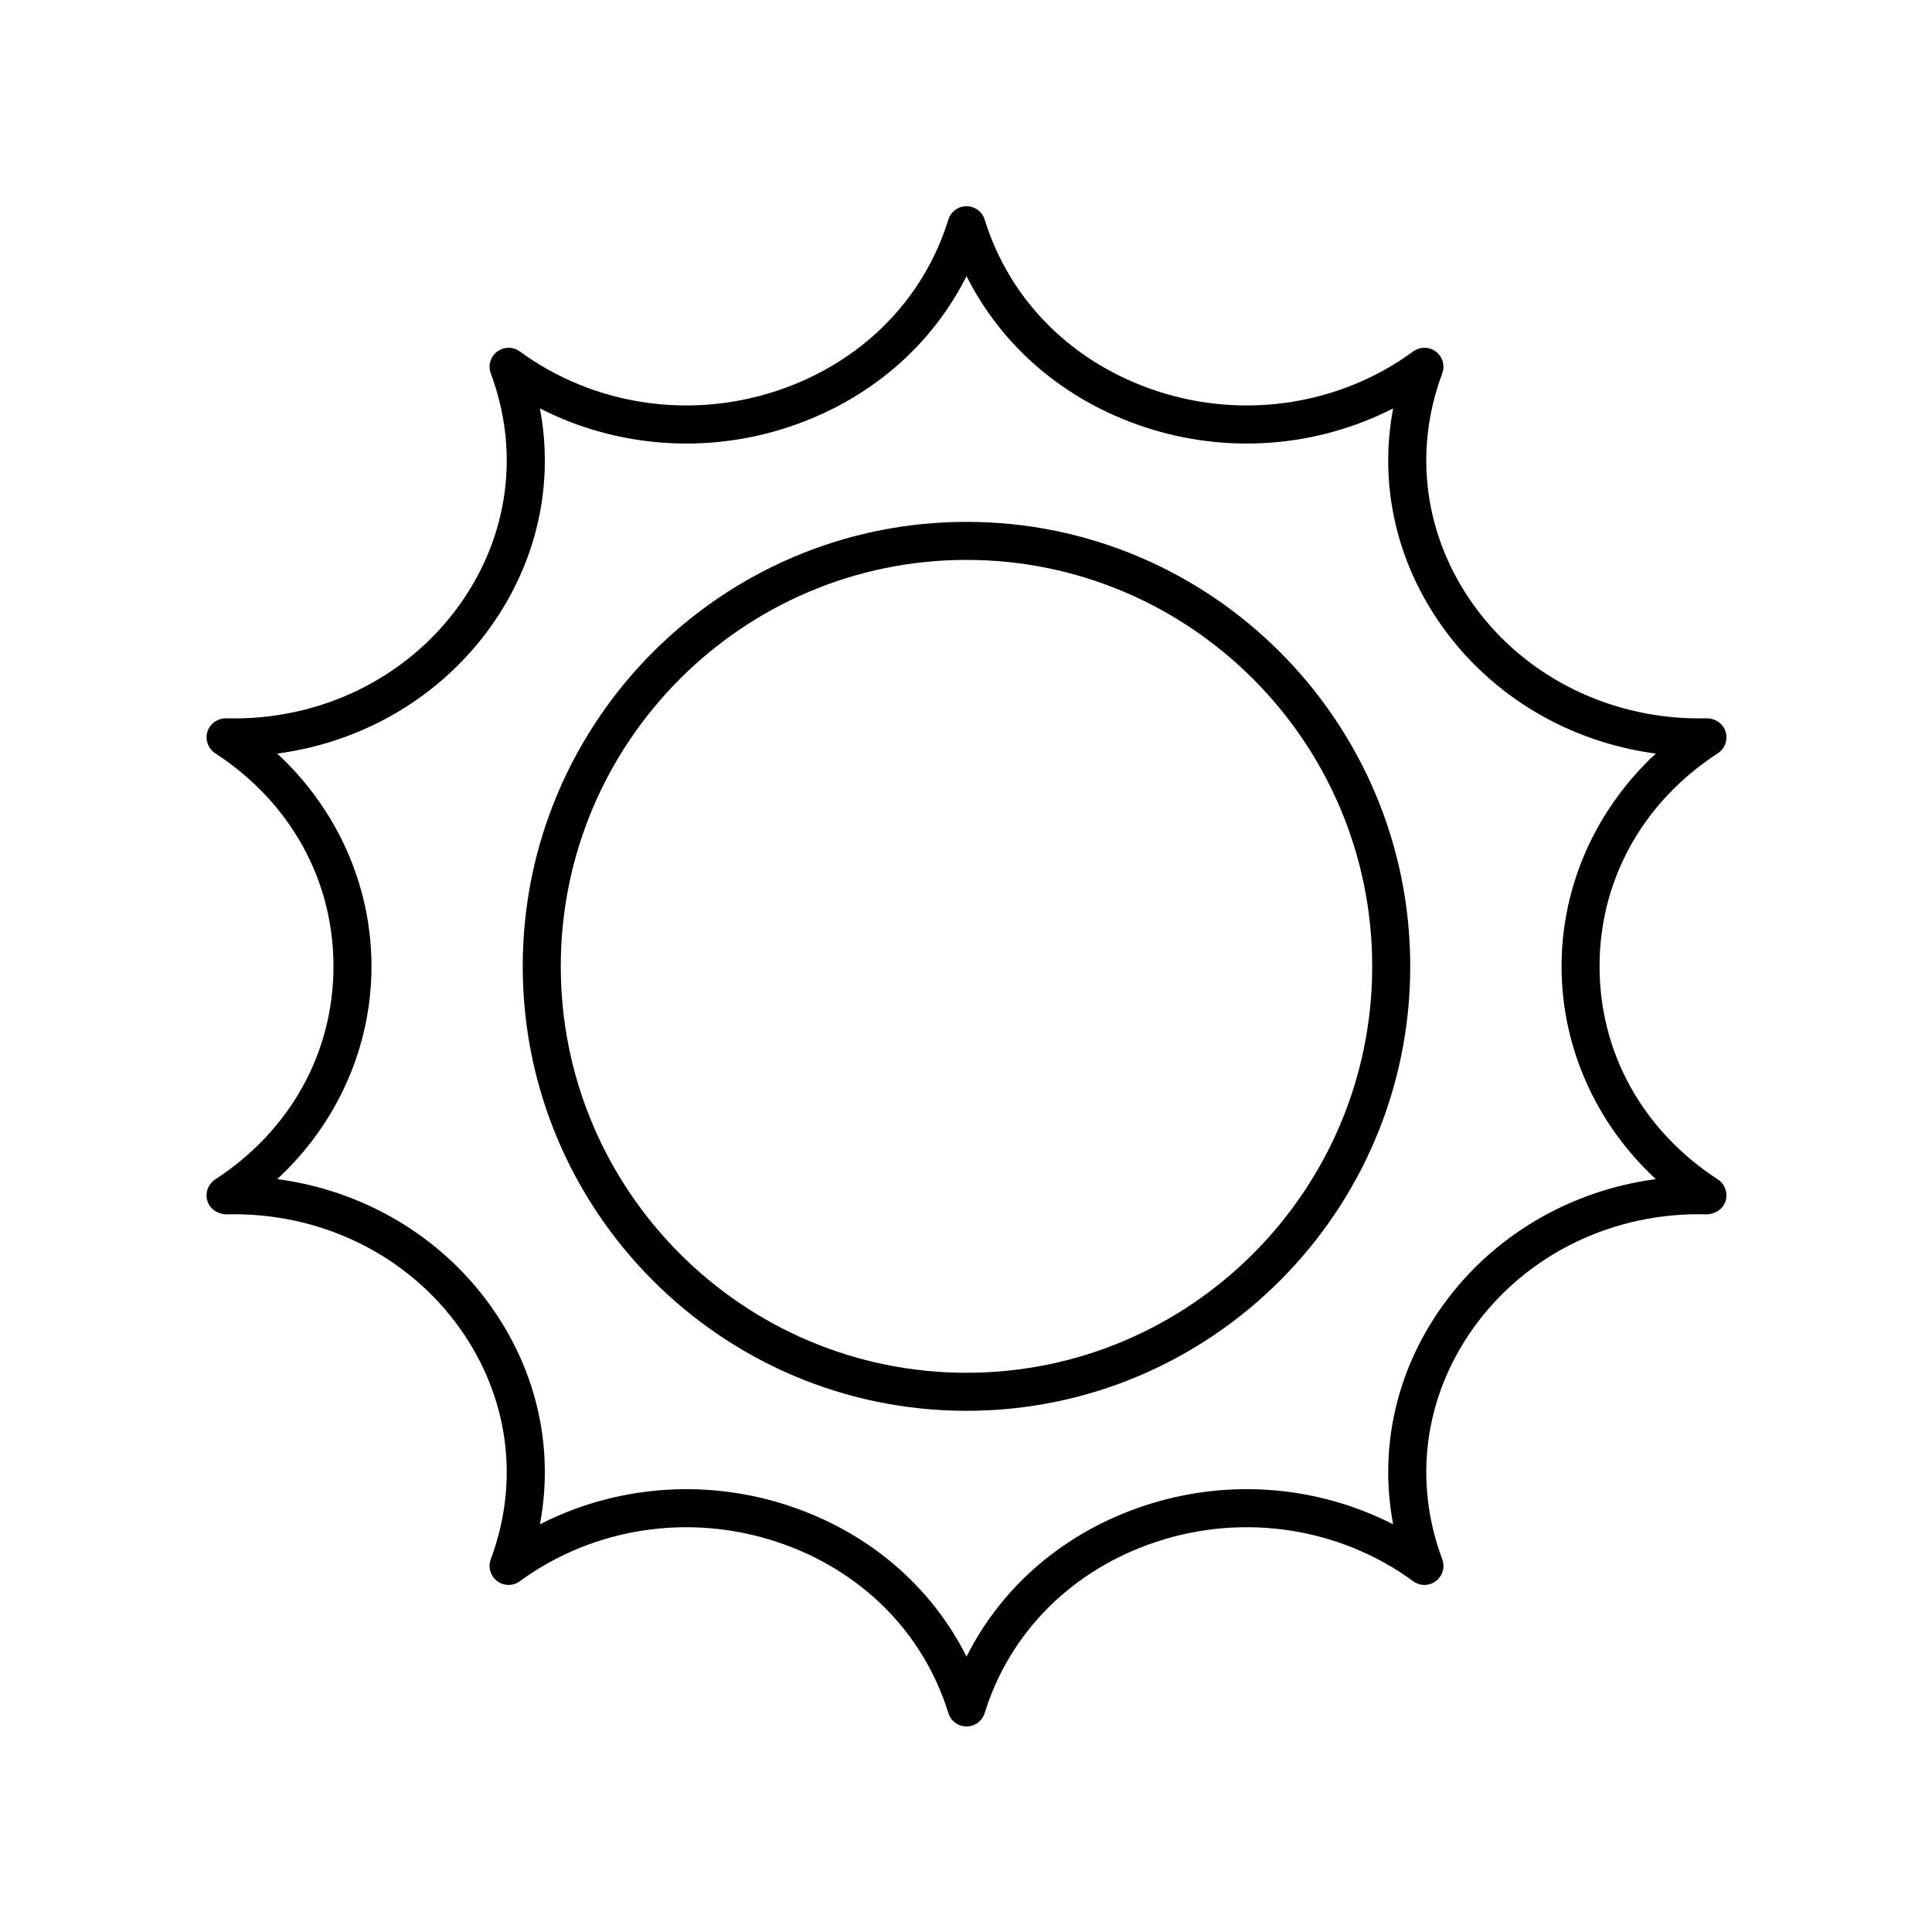
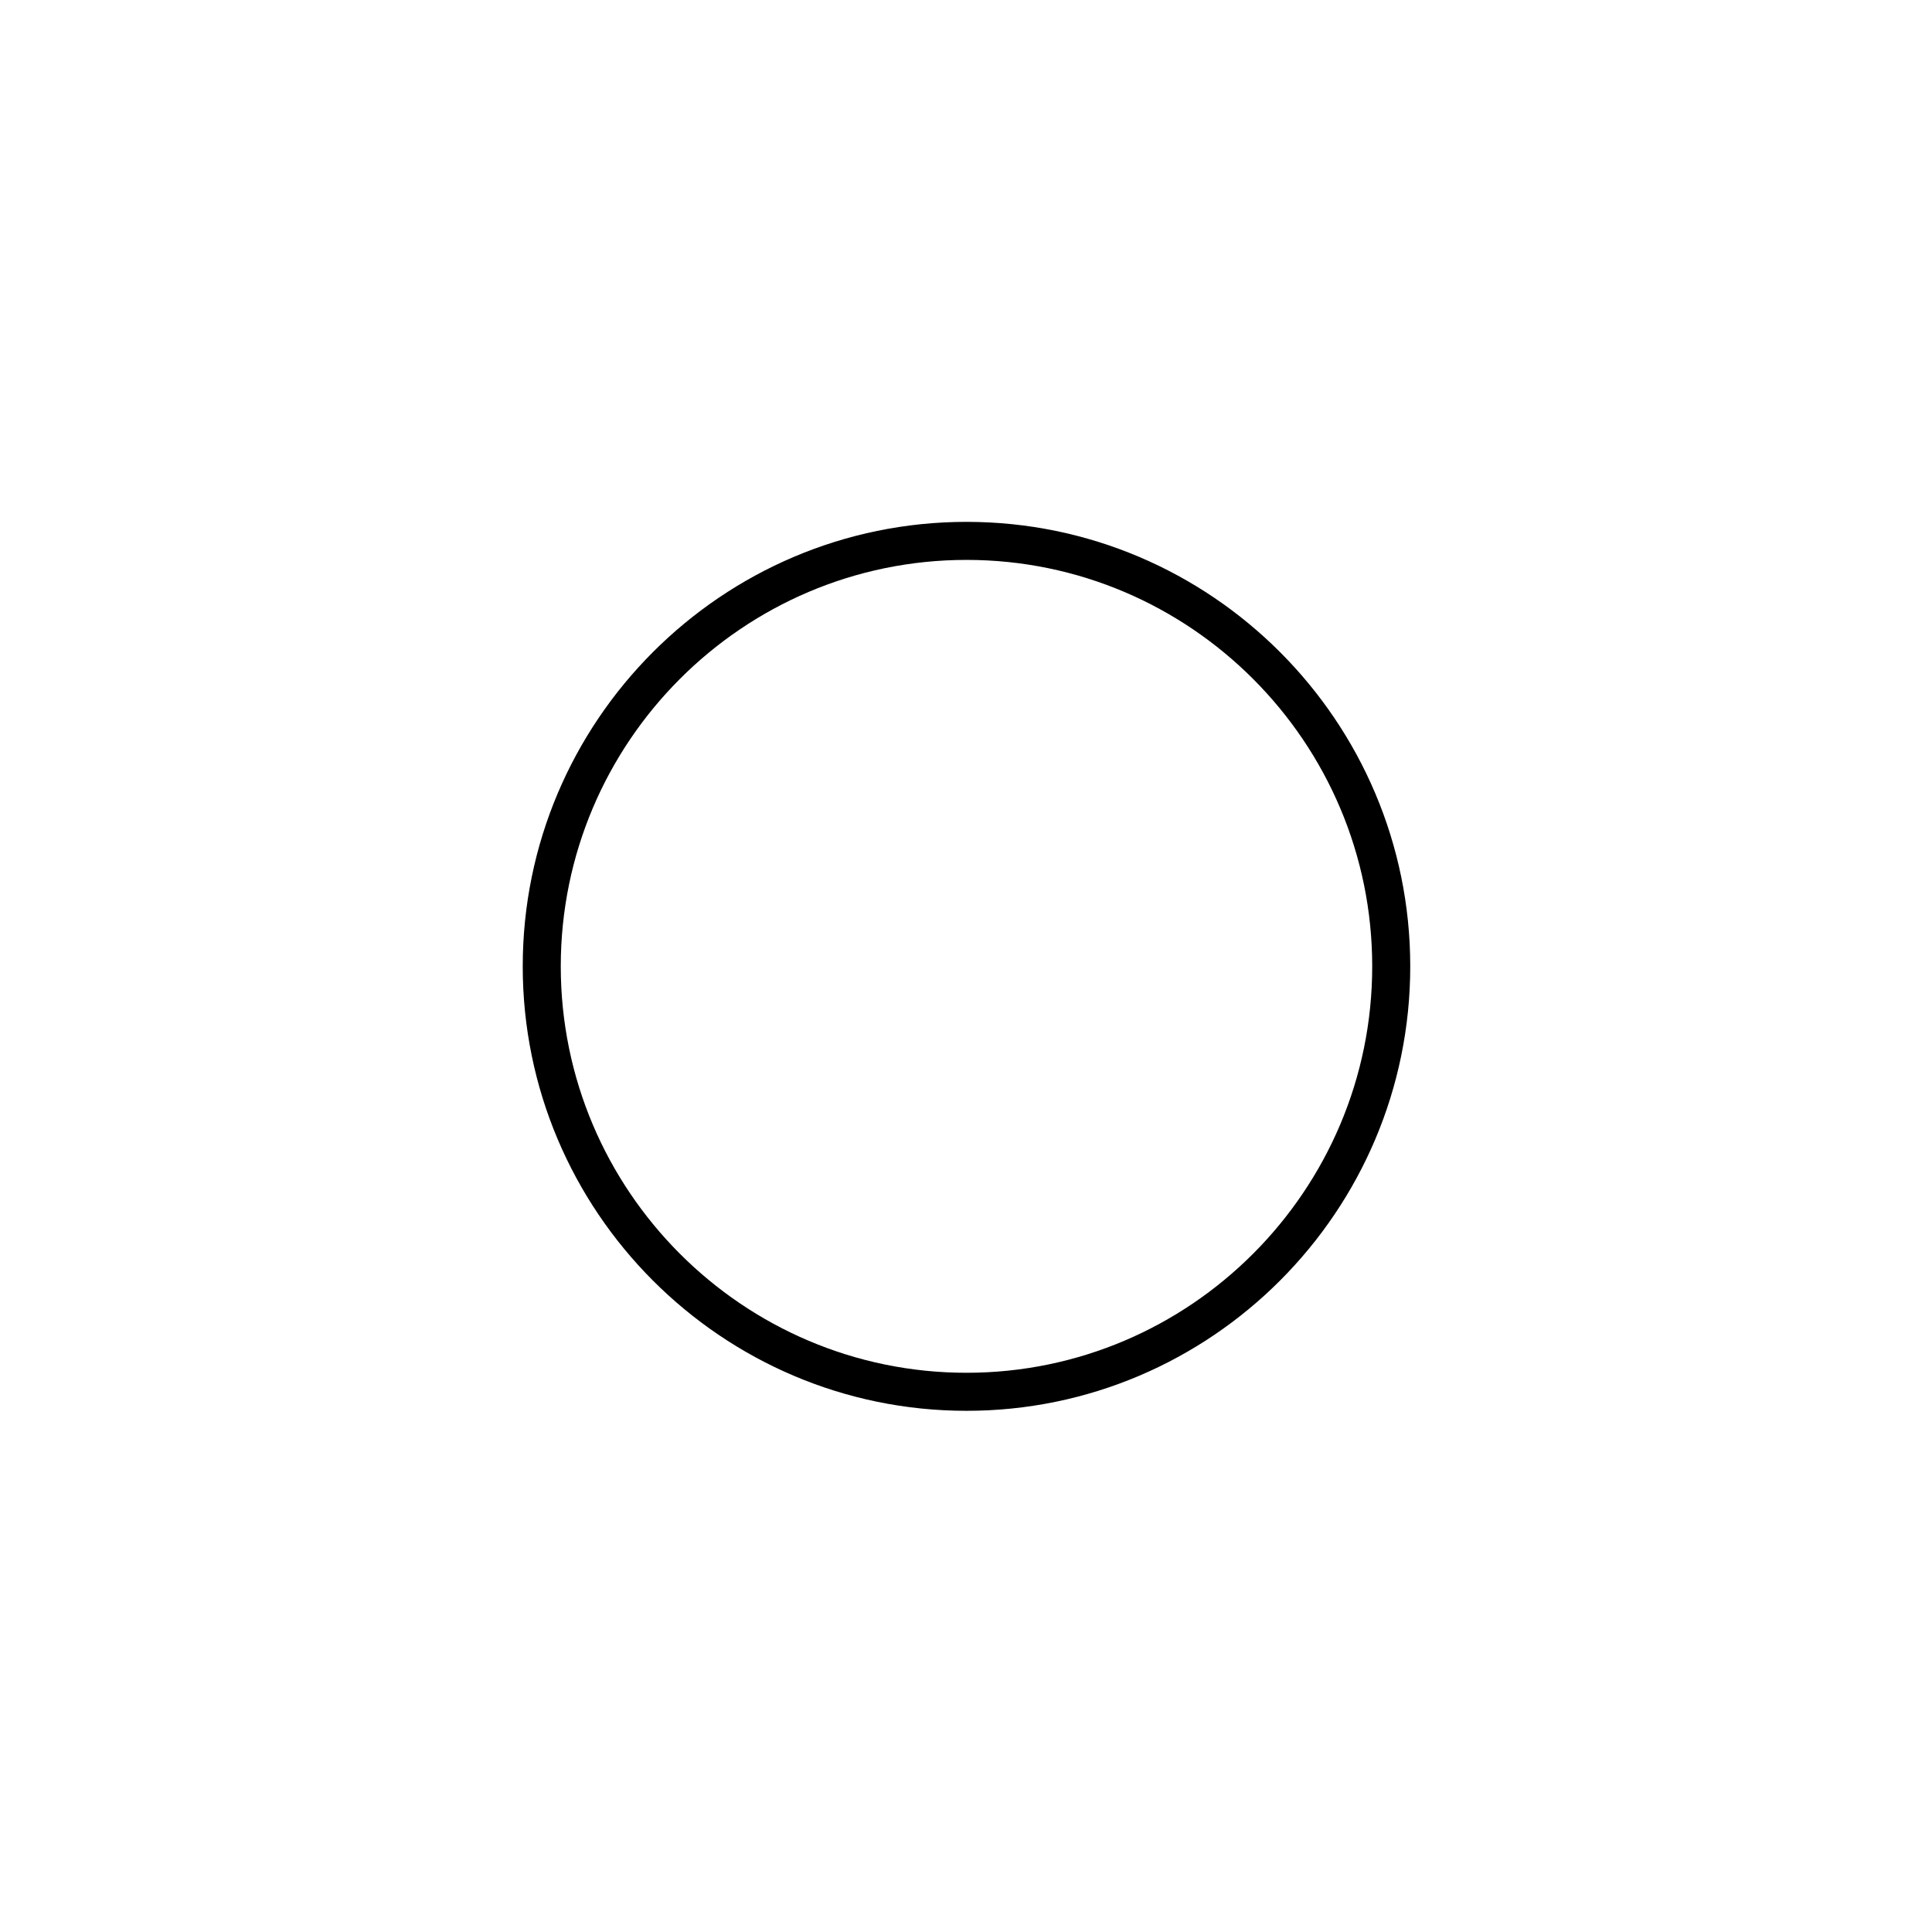
<svg xmlns="http://www.w3.org/2000/svg" fill="#000000" width="800px" height="800px" version="1.1" viewBox="144 144 512 512">
  <g>
-     <path d="m201.03 456.56c-1.891 1.23-2.731 3.566-2.062 5.723 0.676 2.148 2.711 3.449 4.945 3.539 24.867-0.688 47.984 10.613 61.918 30.148 12.984 18.199 15.98 40.52 8.23 61.246-0.781 2.086-0.098 4.438 1.676 5.781 1.766 1.348 4.223 1.367 6.016 0.051 19.414-14.211 44.828-18.129 68.016-10.469 22.297 7.359 38.898 23.91 45.555 45.398 0.652 2.109 2.602 3.547 4.812 3.547 2.211 0 4.156-1.438 4.812-3.547 6.656-21.484 23.258-38.035 45.551-45.402 23.188-7.66 48.605-3.738 68.016 10.469 1.801 1.32 4.254 1.301 6.016-0.051 1.777-1.344 2.461-3.695 1.676-5.781-7.75-20.723-4.754-43.047 8.23-61.246 13.938-19.539 37.137-30.867 61.918-30.148 2.184-0.082 4.269-1.387 4.945-3.539 0.668-2.156-0.172-4.492-2.062-5.723-19.918-12.98-31.34-33.559-31.34-56.469 0-22.906 11.426-43.488 31.34-56.469 1.891-1.23 2.731-3.566 2.062-5.723-0.676-2.148-2.766-3.543-4.945-3.539-24.727 0.664-47.988-10.617-61.922-30.145-12.98-18.199-15.977-40.52-8.227-61.246 0.781-2.086 0.098-4.438-1.676-5.781-1.762-1.348-4.215-1.363-6.016-0.051-19.414 14.215-44.84 18.129-68.016 10.465-22.293-7.367-38.895-23.918-45.551-45.402-0.656-2.109-2.602-3.547-4.812-3.547-2.211 0-4.156 1.438-4.812 3.547-6.656 21.484-23.258 38.035-45.551 45.402-23.168 7.664-48.602 3.75-68.016-10.465-1.797-1.312-4.25-1.301-6.016 0.051-1.777 1.344-2.461 3.695-1.676 5.781 7.75 20.723 4.754 43.047-8.227 61.246-13.934 19.531-37.102 30.844-61.922 30.145-2.231 0-4.269 1.387-4.945 3.539-0.668 2.156 0.172 4.492 2.062 5.723 19.918 12.98 31.34 33.559 31.34 56.469-0.004 22.914-11.426 43.492-31.344 56.473zm41.418-56.465c0-21.445-9.141-41.719-24.973-56.383 22.805-3.047 43.316-15.066 56.566-33.637 12.32-17.273 16.832-37.785 13.043-57.844 20.094 10.281 43.887 12.223 65.855 4.953 21.133-6.988 37.789-21.254 47.199-40.016 9.406 18.762 26.066 33.027 47.199 40.016 21.988 7.266 45.766 5.328 65.855-4.953-3.789 20.059 0.723 40.57 13.043 57.844 13.25 18.574 33.762 30.598 56.566 33.637-15.832 14.668-24.973 34.938-24.973 56.383s9.141 41.719 24.973 56.383c-22.805 3.047-43.316 15.066-56.566 33.637-12.32 17.273-16.832 37.785-13.043 57.848-20.094-10.289-43.875-12.23-65.855-4.961-21.133 6.988-37.789 21.254-47.199 40.016-9.406-18.762-26.066-33.027-47.199-40.016-8.84-2.922-17.977-4.356-27.047-4.356-13.477 0-26.801 3.164-38.809 9.312 3.789-20.062-0.723-40.574-13.043-57.848-13.25-18.574-33.762-30.598-56.566-33.637 15.832-14.664 24.973-34.934 24.973-56.379z" />
    <path d="m400.13 517.88c64.848 0 117.6-52.836 117.6-117.79s-52.754-117.79-117.6-117.79c-64.848 0-117.6 52.836-117.6 117.79s52.754 117.79 117.6 117.79zm0-225.5c59.285 0 107.52 48.32 107.52 107.71 0 59.391-48.234 107.71-107.52 107.71-59.285 0-107.52-48.32-107.52-107.71 0-59.387 48.234-107.71 107.52-107.71z" />
  </g>
</svg>